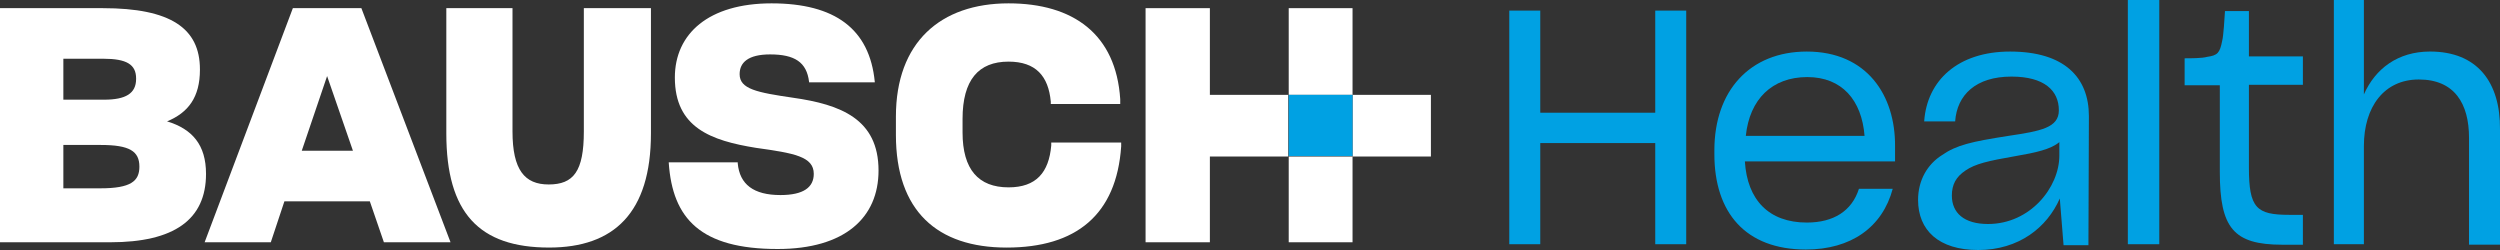
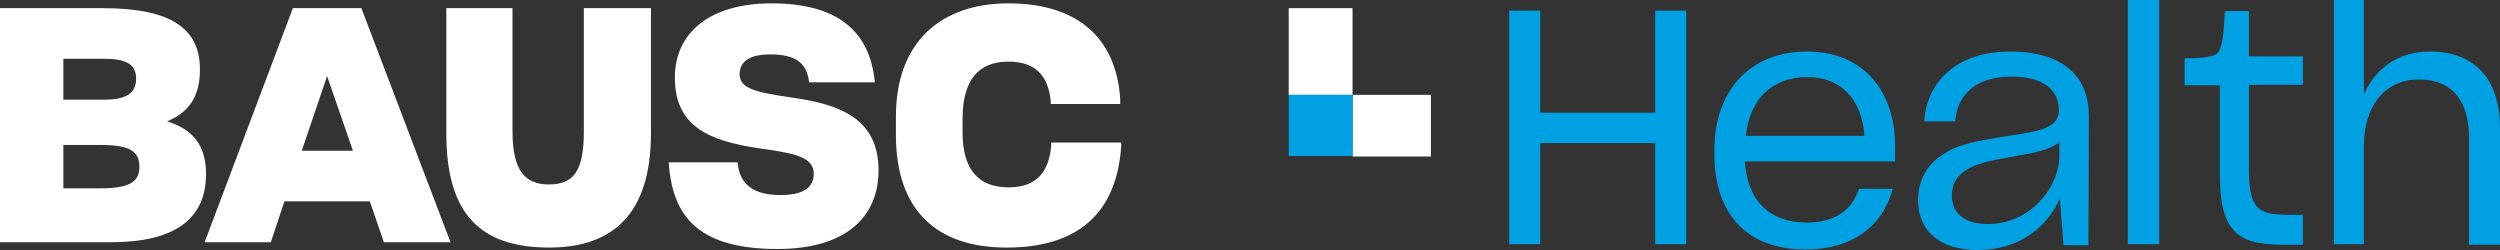
<svg xmlns="http://www.w3.org/2000/svg" width="140" height="14" viewBox="0 0 140 14" fill="none">
  <rect x="0" y="0" width="140" height="14" fill="#333333" stroke="none" />
-   <path d="M92.694 6.312H86.255V0.594H84.52V13.676H86.255V8.012H92.694V13.676H94.428V0.594H92.694V6.312Z" fill="#00A1E3" />
+   <path d="M92.694 6.312H86.255V0.594H84.52V13.676H86.255V8.012H92.694V13.676H94.428V0.594H92.694Z" fill="#00A1E3" />
  <path d="M101.182 2.887C98.002 2.887 96.005 5.072 96.005 8.416V8.632C96.005 11.896 97.739 13.973 101.13 13.973C103.653 13.973 105.414 12.732 105.992 10.574H104.1C103.705 11.815 102.68 12.463 101.182 12.463C99.053 12.463 97.845 11.195 97.713 9.037H106.123V8.201C106.149 5.341 104.546 2.887 101.182 2.887ZM97.766 7.607C97.976 5.557 99.237 4.316 101.209 4.316C103.153 4.316 104.257 5.611 104.415 7.607H97.766Z" fill="#00A1E3" />
  <path d="M112.563 2.887C109.646 2.887 107.911 4.505 107.754 6.798H109.488C109.593 5.314 110.645 4.289 112.642 4.289C114.482 4.289 115.296 5.072 115.296 6.178C115.296 7.149 114.298 7.338 112.484 7.607C110.408 7.931 109.567 8.12 108.752 8.686C107.938 9.199 107.412 10.089 107.412 11.195C107.412 12.894 108.568 14 110.776 14C113.063 14 114.639 12.732 115.349 11.114L115.559 13.73H116.952L116.978 6.501C116.978 4.343 115.612 2.887 112.563 2.887ZM115.323 8.713C115.323 10.493 113.693 12.544 111.328 12.544C109.988 12.544 109.304 11.923 109.304 10.952C109.304 10.332 109.541 9.9 110.067 9.549C110.618 9.172 111.328 9.01 112.879 8.74C113.982 8.551 114.85 8.363 115.323 7.958V8.713Z" fill="#00A1E3" />
  <path d="M119.159 6.798V13.676H120.92V6.744V0H119.159V6.798Z" fill="#00A1E3" />
  <path d="M125.939 0.621H124.599C124.573 0.999 124.52 1.997 124.441 2.294C124.31 2.968 124.179 3.103 123.6 3.184C123.338 3.265 122.654 3.265 122.339 3.265V4.775H124.31V9.631C124.31 12.76 125.072 13.704 127.805 13.704H128.962V12.031H128.2C126.36 12.031 125.939 11.654 125.939 9.388V4.748H128.962V3.157H125.939V0.621Z" fill="#00A1E3" />
  <path d="M136.084 2.886C134.271 2.886 133.009 3.857 132.378 5.287V0H130.696V13.676H132.378V8.173C132.378 5.988 133.508 4.451 135.453 4.451C137.451 4.451 138.265 5.8 138.265 7.715V13.703H140V7.256C140.026 4.586 138.712 2.886 136.084 2.886Z" fill="#00A1E3" />
  <path d="M9.356 6.796C10.539 6.31 11.196 5.447 11.196 3.91V3.883C11.196 1.59 9.566 0.457 5.756 0.457H0V13.567H6.176C9.75 13.567 11.537 12.299 11.537 9.736C11.537 8.118 10.775 7.228 9.356 6.796ZM3.548 3.289H5.782C7.096 3.289 7.622 3.613 7.622 4.395V4.422C7.622 5.231 7.043 5.582 5.834 5.582H3.548V3.289ZM7.806 9.332C7.806 10.141 7.332 10.546 5.624 10.546H3.548V8.118H5.65C7.254 8.118 7.806 8.468 7.806 9.332Z" fill="white" />
  <path d="M16.4 0.457L11.459 13.567H15.165L15.927 11.274H20.71L21.498 13.567H25.23L20.237 0.457H16.4ZM16.899 8.441L18.318 4.26L19.764 8.441H16.899Z" fill="white" />
  <path d="M32.695 7.362C32.695 9.601 32.116 10.33 30.724 10.33C29.383 10.33 28.7 9.52 28.7 7.362V0.457H24.994V7.47C24.994 11.921 26.834 13.863 30.75 13.863C34.377 13.863 36.453 11.921 36.453 7.47V0.457H32.695V7.362Z" fill="white" />
  <path d="M44.415 5.474C42.391 5.178 41.419 4.989 41.419 4.153C41.419 3.505 41.892 3.047 43.127 3.047C44.494 3.047 45.177 3.478 45.308 4.584V4.611H48.988V4.584C48.699 1.617 46.754 0.188 43.206 0.188C39.684 0.188 37.792 1.887 37.792 4.342C37.792 7.147 39.816 7.875 42.339 8.28C44.467 8.577 45.571 8.765 45.571 9.736C45.571 10.492 44.993 10.923 43.705 10.923C42.207 10.923 41.419 10.33 41.313 9.143V9.089H37.45V9.116C37.66 12.245 39.237 13.944 43.547 13.944C47.306 13.944 49.198 12.191 49.198 9.548C49.198 6.661 47.069 5.852 44.415 5.474Z" fill="white" />
  <path d="M58.87 8.145C58.739 9.656 58.029 10.492 56.478 10.492C54.796 10.492 53.903 9.494 53.903 7.417V6.661C53.903 4.476 54.796 3.451 56.478 3.451C58.003 3.451 58.712 4.261 58.844 5.69V5.825H62.733V5.555C62.497 1.914 60.105 0.188 56.478 0.188C52.668 0.188 50.171 2.372 50.171 6.526V7.552C50.171 11.813 52.484 13.864 56.373 13.864C60.263 13.864 62.523 12.029 62.786 8.199V7.983H58.87V8.145Z" fill="white" />
-   <path d="M67.753 0.457H64.152V13.567H67.753V8.765H72.142V5.312H67.753V0.457Z" fill="white" />
-   <path d="M75.742 8.766H72.168V13.567H75.742V8.766Z" fill="white" />
  <path d="M75.742 0.457H72.168V5.312H75.742V0.457ZM75.742 8.765H80.131V5.312H75.742V8.765Z" fill="white" />
  <path d="M75.742 5.312H72.168V8.738H75.742V5.312Z" fill="#00A1E3" />
</svg>